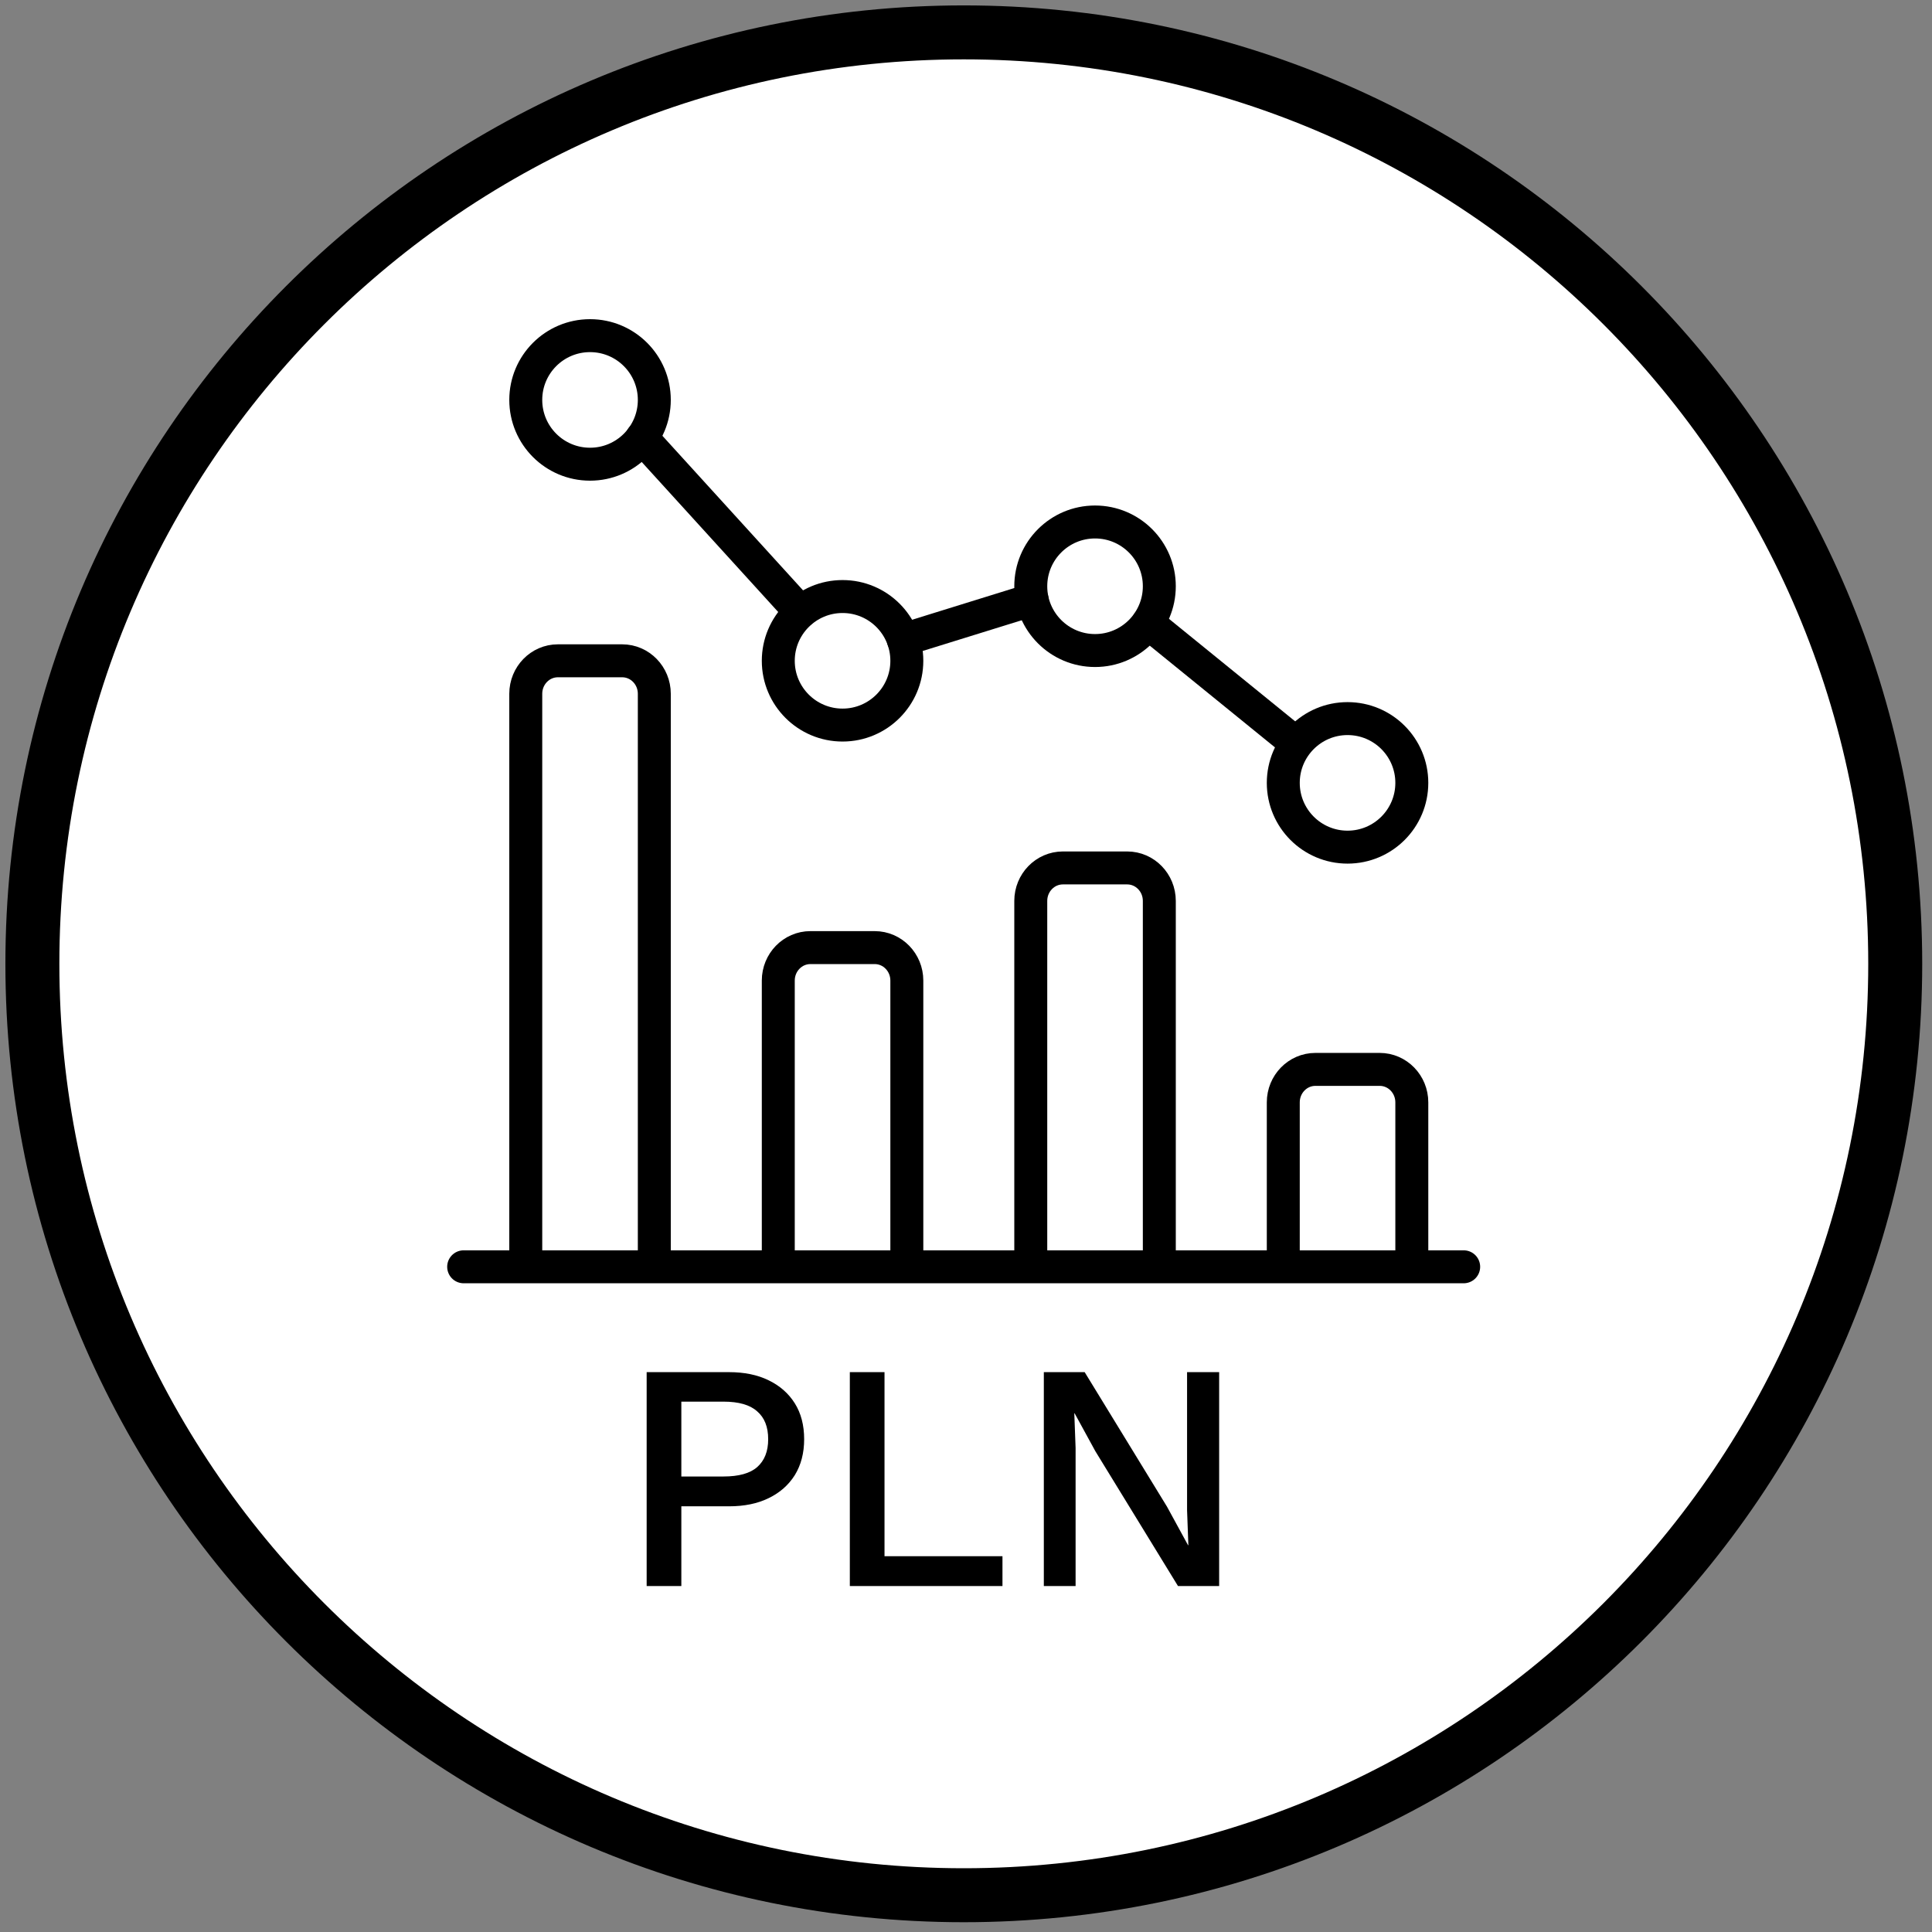
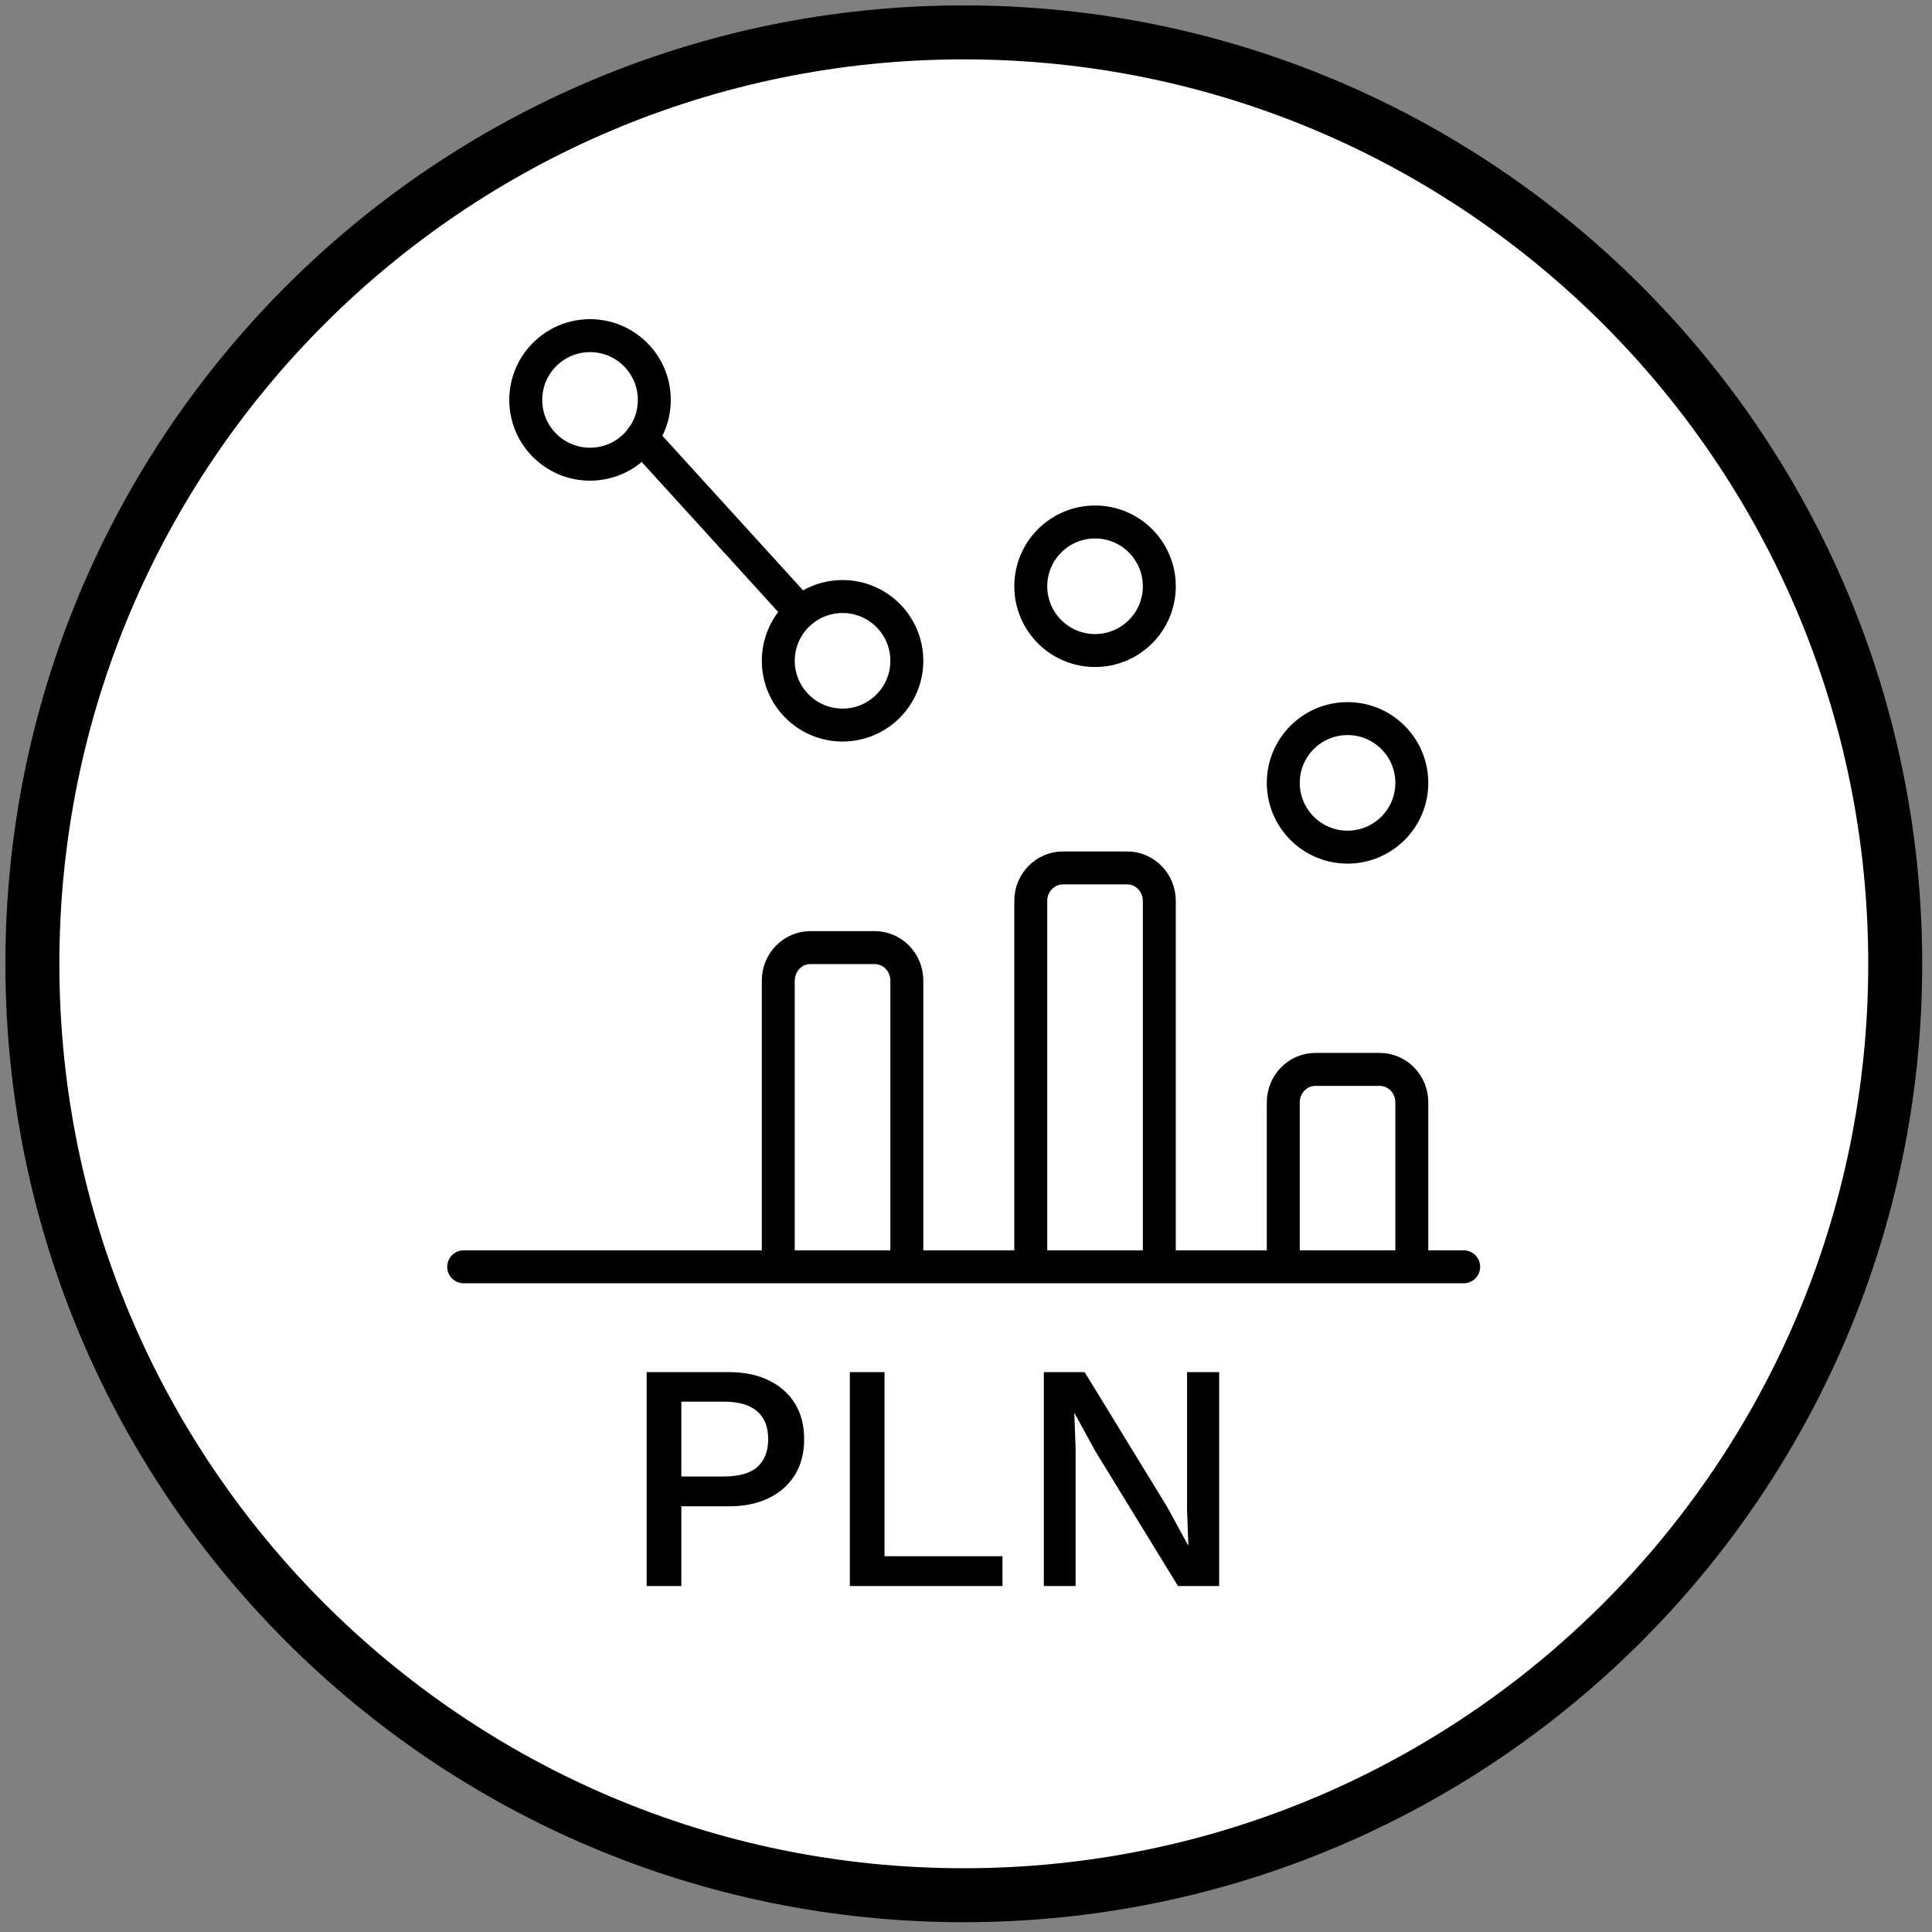
<svg xmlns="http://www.w3.org/2000/svg" width="179" height="179" viewBox="0 0 179 179" fill="none">
  <rect x="0" y="0" width="179" height="179" fill="#808080" stroke="none" />
  <path d="M89.296 175.593C136.957 175.593 175.593 136.957 175.593 89.296C175.593 41.636 136.957 3 89.296 3C41.636 3 3 41.636 3 89.296C3 136.957 41.636 175.593 89.296 175.593Z" fill="white" stroke="black" stroke-width="5" stroke-miterlimit="10" />
  <path d="M89.322 41.857C89.322 41.857 89.322 41.857 89.297 41.857C89.272 41.857 89.297 41.857 89.272 41.857H80.615C79.464 41.857 78.538 42.783 78.538 43.934C78.538 45.085 79.464 46.011 80.615 46.011H87.22V48.287C87.22 49.438 88.146 50.364 89.297 50.364C90.448 50.364 91.374 49.438 91.374 48.287V46.011H93.651C95.427 46.011 97.053 45.41 98.254 44.209C99.455 43.008 100.056 41.382 100.056 39.605C100.056 37.829 99.455 36.202 98.254 35.002C97.053 33.8 95.427 33.2 93.651 33.2H84.968C84.143 33.2 83.592 32.925 83.292 32.599C82.967 32.274 82.692 31.749 82.692 30.923C82.692 30.097 82.967 29.547 83.292 29.247C83.617 28.921 84.143 28.646 84.968 28.646H98.004C99.155 28.646 100.081 27.72 100.081 26.57C100.081 25.419 99.155 24.493 98.004 24.493H91.399V22.216C91.399 21.065 90.473 20.139 89.322 20.139C88.171 20.139 87.245 21.065 87.245 22.216V24.493H84.968C83.192 24.493 81.566 25.093 80.365 26.294C79.164 27.495 78.563 29.122 78.563 30.898C78.563 32.675 79.164 34.301 80.365 35.502C81.566 36.703 83.192 37.303 84.968 37.303H93.651C94.476 37.303 95.027 37.579 95.327 37.904C95.652 38.229 95.927 38.755 95.927 39.58C95.927 40.406 95.652 40.956 95.327 41.257C95.002 41.557 94.476 41.857 93.651 41.857H89.347H89.322Z" fill="white" />
  <path d="M67.539 127.129C68.961 127.129 70.182 127.38 71.203 127.88C72.243 128.38 73.054 129.091 73.635 130.012C74.215 130.933 74.505 132.043 74.505 133.345C74.505 134.626 74.215 135.737 73.635 136.677C73.054 137.598 72.243 138.309 71.203 138.809C70.182 139.309 68.961 139.56 67.539 139.56H63.126V146.946H59.913V127.129H67.539ZM67.029 136.797C68.45 136.797 69.491 136.507 70.152 135.927C70.832 135.326 71.172 134.465 71.172 133.345C71.172 132.204 70.832 131.343 70.152 130.762C69.491 130.162 68.45 129.862 67.029 129.862H63.126V136.797H67.029ZM81.95 144.184H92.879V146.946H78.737V127.129H81.95V144.184ZM112.955 127.129V146.946H109.141L101.485 134.455L99.564 130.943H99.534L99.654 134.155V146.946H96.711V127.129H100.494L108.121 139.59L110.072 143.163H110.102L109.982 139.92V127.129H112.955Z" fill="black" />
  <path d="M54.667 43.008C57.956 43.008 60.622 40.342 60.622 37.053C60.622 33.764 57.956 31.098 54.667 31.098C51.378 31.098 48.712 33.764 48.712 37.053C48.712 40.342 51.378 43.008 54.667 43.008Z" stroke="black" stroke-width="3.053" stroke-miterlimit="10" />
  <path d="M78.063 67.178C81.352 67.178 84.018 64.512 84.018 61.224C84.018 57.935 81.352 55.269 78.063 55.269C74.775 55.269 72.108 57.935 72.108 61.224C72.108 64.512 74.775 67.178 78.063 67.178Z" stroke="black" stroke-width="3.053" stroke-miterlimit="10" />
  <path d="M124.85 78.488C128.139 78.488 130.805 75.822 130.805 72.533C130.805 69.244 128.139 66.578 124.85 66.578C121.562 66.578 118.896 69.244 118.896 72.533C118.896 75.822 121.562 78.488 124.85 78.488Z" stroke="black" stroke-width="3.053" stroke-linecap="round" stroke-linejoin="round" />
  <path d="M101.456 60.272C104.745 60.272 107.411 57.606 107.411 54.317C107.411 51.028 104.745 48.362 101.456 48.362C98.167 48.362 95.501 51.028 95.501 54.317C95.501 57.606 98.167 60.272 101.456 60.272Z" stroke="black" stroke-width="3.053" stroke-miterlimit="10" />
  <path d="M59.471 40.555L74.158 56.694" stroke="black" stroke-width="3.053" stroke-linecap="round" stroke-linejoin="round" />
-   <path d="M83.693 59.271L95.627 55.568" stroke="black" stroke-width="3.053" stroke-linecap="round" stroke-linejoin="round" />
-   <path d="M106.359 57.72L119.695 68.554" stroke="black" stroke-width="3.053" stroke-linecap="round" stroke-linejoin="round" />
-   <path d="M60.622 116.068V64.275C60.622 62.599 59.296 61.223 57.644 61.223H51.689C50.038 61.223 48.712 62.599 48.712 64.275V116.068" stroke="black" stroke-width="3.053" stroke-linecap="round" stroke-linejoin="round" />
  <path d="M84.018 116.068V90.847C84.018 89.171 82.692 87.795 81.041 87.795H75.086C73.434 87.795 72.108 89.171 72.108 90.847V116.068" stroke="black" stroke-width="3.053" stroke-linecap="round" stroke-linejoin="round" />
  <path d="M107.411 116.069V83.467C107.411 81.79 106.085 80.414 104.433 80.414H98.478C96.827 80.414 95.501 81.79 95.501 83.467V116.069" stroke="black" stroke-width="3.053" stroke-linecap="round" stroke-linejoin="round" />
  <path d="M130.805 116.068V102.132C130.805 100.455 129.479 99.079 127.828 99.079H121.873C120.222 99.079 118.896 100.455 118.896 102.132V116.068" stroke="black" stroke-width="3.053" stroke-linecap="round" stroke-linejoin="round" />
  <path d="M42.958 117.369H135.61" stroke="black" stroke-width="3.053" stroke-linecap="round" stroke-linejoin="round" />
</svg>